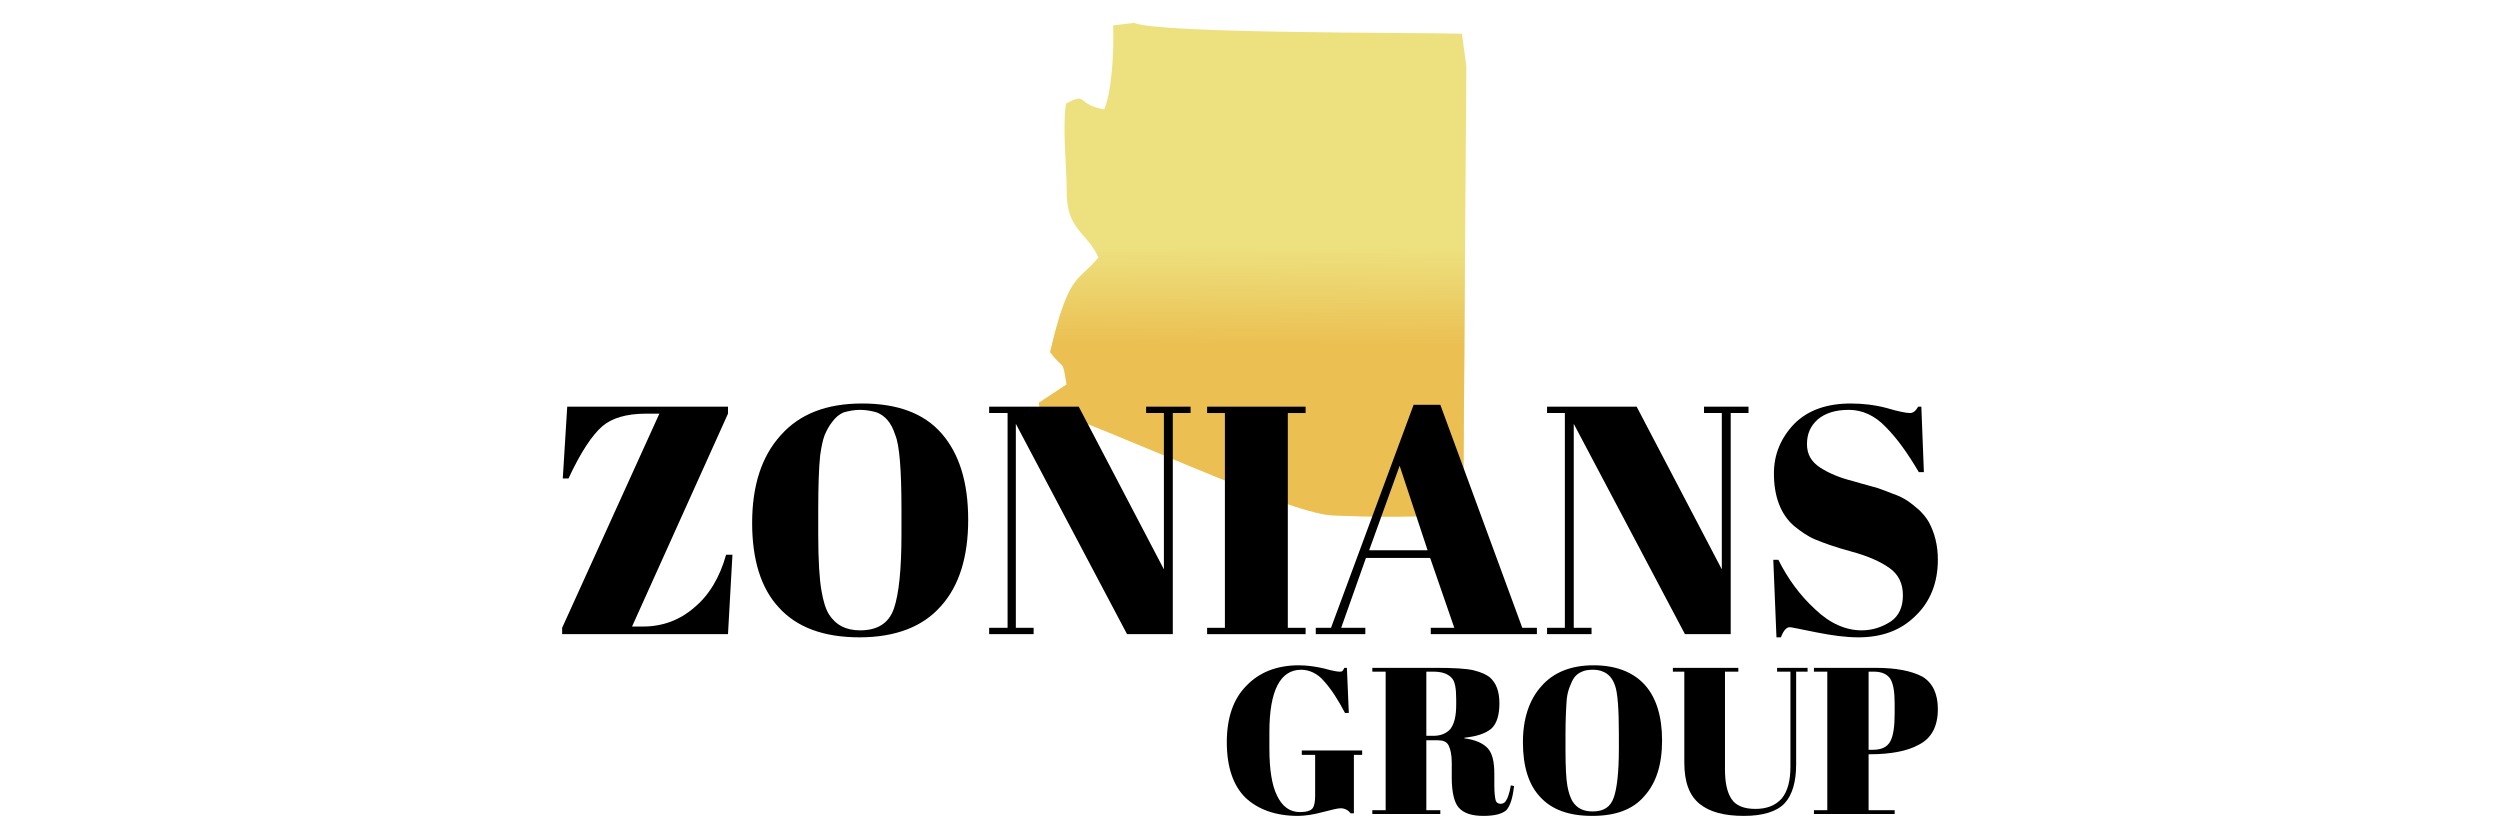
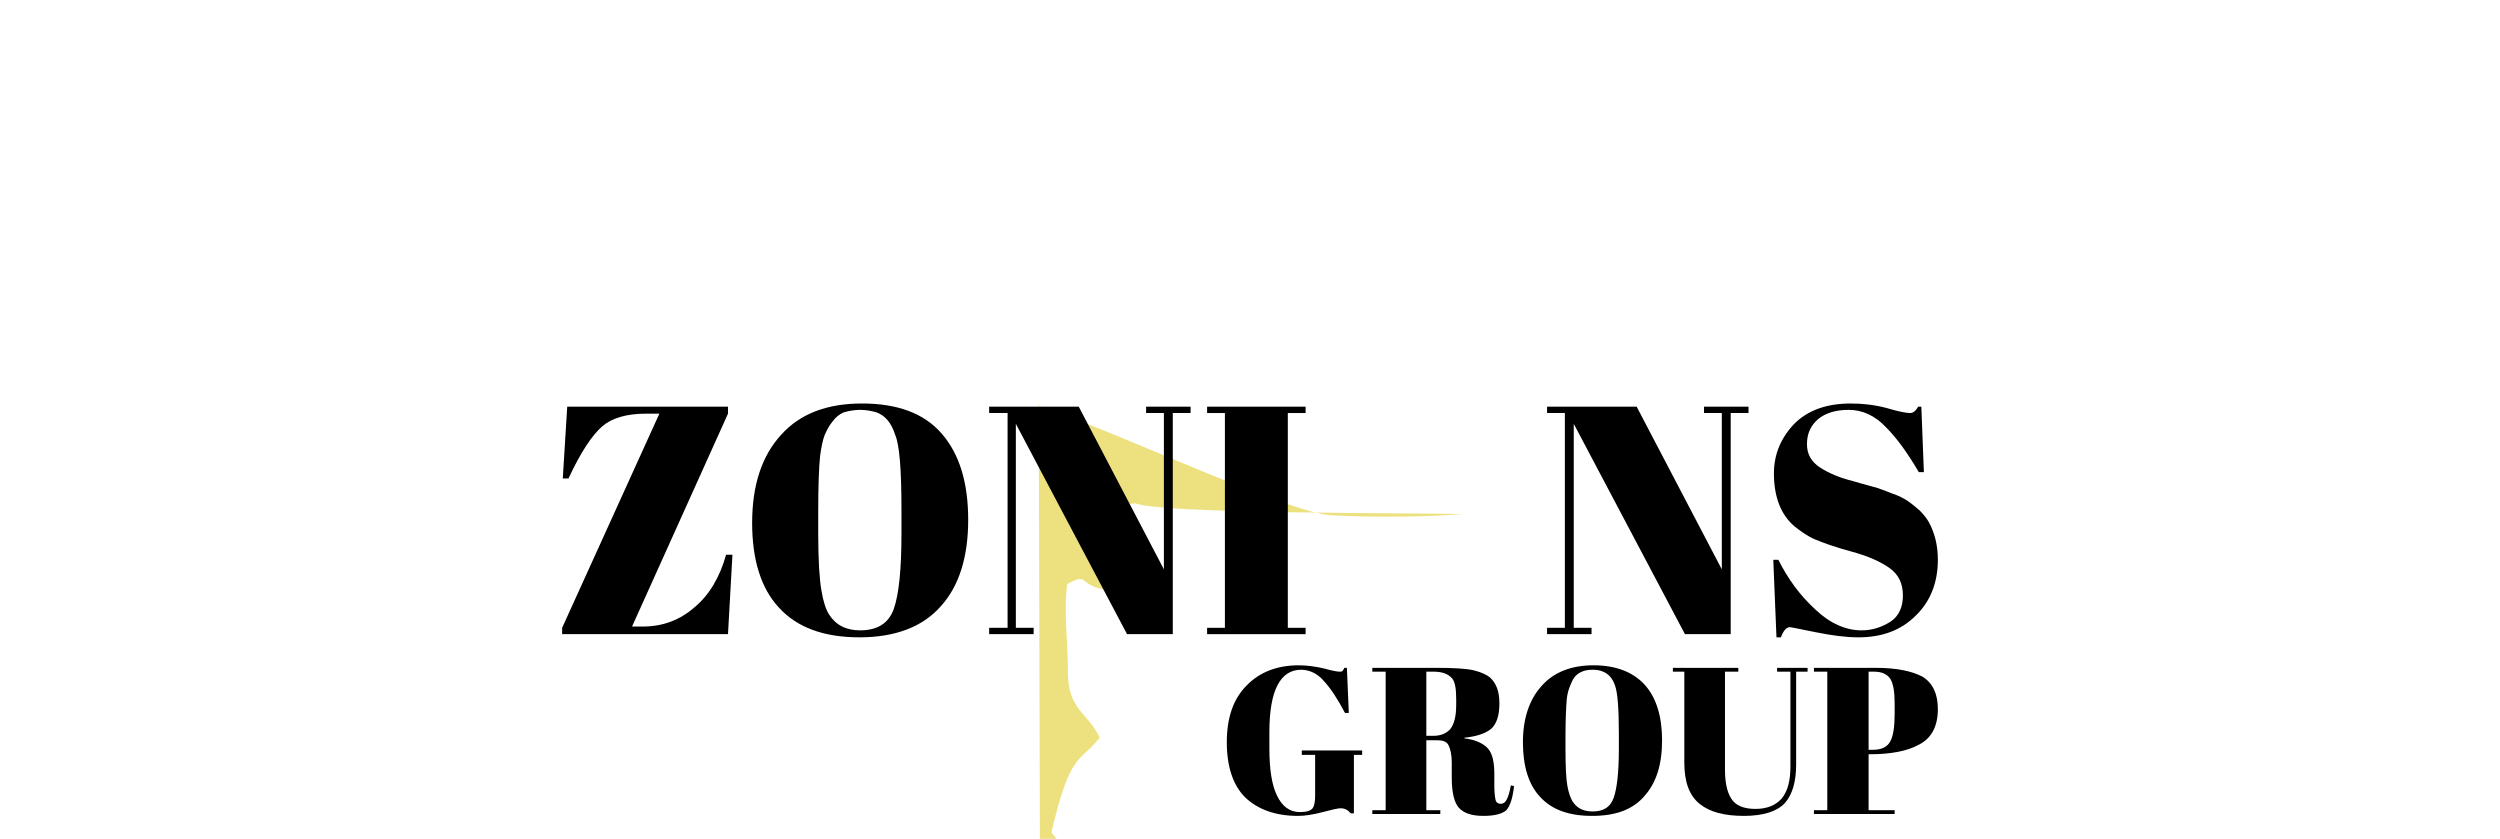
<svg xmlns="http://www.w3.org/2000/svg" xml:space="preserve" width="8.277in" height="2.777in" version="1.1" style="shape-rendering:geometricPrecision; text-rendering:geometricPrecision; image-rendering:optimizeQuality; fill-rule:evenodd; clip-rule:evenodd" viewBox="0 0 3933 1320">
  <defs>
    <style type="text/css">
   
    .fil0 {fill:none}
    .fil2 {fill:#EBBF52}
    .fil1 {fill:#EDE17F}
    .fil3 {fill:black;fill-rule:nonzero}
   
  </style>
    <mask id="id0">
      <linearGradient id="id1" gradientUnits="userSpaceOnUse" x1="2030.5" y1="544.325" x2="2032.59" y2="119.053">
        <stop offset="0" style="stop-opacity:1; stop-color:white" />
        <stop offset="0.369" style="stop-opacity:-7.031; stop-color:white" />
        <stop offset="1" style="stop-opacity:0; stop-color:white" />
      </linearGradient>
-       <rect style="fill:url(#id1)" x="1634" y="36" width="673" height="778" />
    </mask>
  </defs>
  <g id="Layer_x0020_1">
    <polygon class="fil0" points="0,0 3933,0 3933,1320 0,1320 " />
    <g id="_752482912">
-       <path class="fil1" d="M1634 634l1 6c95,27 389,168 461,171 61,3 146,3 206,-2l5 -705 -7 -51c-78,-2 -476,0 -516,-17l-33 4c2,36 -2,106 -14,132 -44,-7 -25,-28 -60,-9 -6,38 1,98 1,136 -1,63 31,65 50,106 -32,40 -46,21 -76,149 22,30 19,8 26,51l-44 29z" />
+       <path class="fil1" d="M1634 634l1 6c95,27 389,168 461,171 61,3 146,3 206,-2c-78,-2 -476,0 -516,-17l-33 4c2,36 -2,106 -14,132 -44,-7 -25,-28 -60,-9 -6,38 1,98 1,136 -1,63 31,65 50,106 -32,40 -46,21 -76,149 22,30 19,8 26,51l-44 29z" />
      <path class="fil2" style="mask:url(#id0)" d="M1634 634l1 6c95,27 389,168 461,171 61,3 146,3 206,-2l5 -705 -7 -51c-78,-2 -476,0 -516,-17l-33 4c2,36 -2,106 -14,132 -44,-7 -25,-28 -60,-9 -6,38 1,98 1,136 -1,63 31,65 50,106 -32,40 -46,21 -76,149 22,30 19,8 26,51l-44 29z" />
      <path class="fil3" d="M1145 640l0 11 -151 335 17 0c31,0 58,-10 81,-30 23,-19 40,-47 50,-83l10 0 -7 125 -261 0 0 -10 153 -337 -21 0c-31,0 -54,7 -69,20 -16,14 -34,41 -53,82l-9 0 7 -113 253 0z" />
      <path id="1" class="fil3" d="M1418 840l0 -38c0,-62 -3,-102 -10,-118 -6,-19 -16,-30 -29,-35 -7,-2 -16,-4 -26,-4 -10,0 -19,2 -26,4 -7,3 -13,8 -18,15 -5,6 -9,14 -12,21 -3,8 -5,18 -7,32 -2,19 -3,49 -3,87l0 37c0,41 2,71 5,88 3,18 7,30 12,38 11,17 27,25 49,25 27,0 45,-11 53,-34 8,-23 12,-62 12,-118zm-66 163c-57,0 -99,-16 -127,-47 -28,-30 -42,-75 -42,-133 0,-59 15,-105 45,-138 30,-34 73,-50 128,-50 55,0 97,15 125,47 28,32 42,77 42,136 0,58 -14,104 -43,136 -28,32 -71,49 -128,49z" />
      <polygon id="2" class="fil3" points="1845,650 1845,998 1773,998 1598,667 1598,988 1626,988 1626,998 1556,998 1556,988 1585,988 1585,650 1556,650 1556,640 1697,640 1831,896 1831,650 1803,650 1803,640 1873,640 1873,650 " />
      <polygon id="3" class="fil3" points="1899,640 2054,640 2054,650 2026,650 2026,988 2054,988 2054,998 1899,998 1899,988 1927,988 1927,650 1899,650 " />
-       <path id="4" class="fil3" d="M2288 988l-38 -110 -101 0 -39 110 38 0 0 10 -78 0 0 -10 24 0 130 -351 42 0 129 351 23 0 0 10 -167 0 0 -10 37 0zm-86 -255l-48 133 92 0 -44 -133z" />
      <polygon id="5" class="fil3" points="2723,650 2723,998 2651,998 2476,667 2476,988 2504,988 2504,998 2434,998 2434,988 2462,988 2462,650 2434,650 2434,640 2575,640 2709,896 2709,650 2681,650 2681,640 2751,640 2751,650 " />
      <path id="6" class="fil3" d="M2929 992c17,0 32,-5 46,-14 13,-9 19,-23 19,-41 0,-19 -7,-33 -21,-43 -14,-10 -34,-19 -60,-26 -26,-7 -45,-14 -57,-19 -12,-5 -23,-13 -33,-21 -21,-18 -32,-46 -32,-83 0,-30 11,-56 32,-78 22,-22 52,-32 89,-32 18,0 37,2 56,7 20,6 32,8 37,8 5,0 9,-3 13,-10l5 0 4 103 -8 0c-17,-29 -34,-53 -52,-71 -17,-18 -37,-27 -58,-27 -21,0 -37,5 -49,15 -11,10 -17,22 -17,39 0,16 7,28 21,37 14,9 31,16 51,21 20,6 33,9 39,11 6,2 14,5 24,9 9,3 17,7 23,11 6,4 12,9 19,15 6,6 11,12 15,19 9,17 14,36 14,59 0,36 -12,66 -35,88 -23,23 -53,34 -90,34 -20,0 -42,-3 -67,-8 -25,-5 -39,-8 -41,-8 -5,0 -10,5 -14,16l-7 0 -5 -122 8 0c15,30 34,56 58,78 23,22 48,33 73,33z" />
      <path class="fil3" d="M2045 1278c10,0 17,-2 20,-6 3,-4 4,-11 4,-20l0 -64 -21 0 0 -7 95 0 0 7 -13 0 0 92 -5 0c-4,-5 -9,-8 -16,-8 -4,0 -13,2 -28,6 -15,4 -28,6 -39,6 -35,0 -63,-10 -83,-29 -19,-19 -29,-48 -29,-87 0,-38 10,-68 31,-89 20,-21 48,-32 82,-32 14,0 27,2 40,5 14,4 22,5 24,5 2,0 4,0 5,-1 1,-1 2,-3 3,-5l4 0 3 71 -6 0c-11,-21 -22,-38 -33,-50 -10,-12 -23,-18 -36,-18 -33,0 -50,33 -50,98l0 26c0,33 4,58 12,74 8,17 20,26 36,26z" />
      <path id="1" class="fil3" d="M2262 1165l-18 0 0 110 22 0 0 6 -107 0 0 -6 21 0 0 -218 -21 0 0 -6 99 0c28,0 49,1 61,4 12,3 20,7 25,11 10,9 15,22 15,41 0,18 -4,32 -13,40 -10,8 -24,12 -42,14l0 1c17,2 30,8 37,16 7,8 10,21 10,40l0 18c0,11 1,19 2,23 1,4 4,6 8,6 4,0 7,-2 9,-6 2,-3 5,-11 7,-23l5 1c-2,19 -6,31 -12,38 -7,6 -19,9 -36,9 -18,0 -31,-4 -39,-13 -7,-8 -11,-24 -11,-47l0 -24c0,-12 -2,-21 -5,-27 -3,-6 -9,-8 -17,-8zm-18 -108l0 101 11 0c12,0 21,-4 27,-11 6,-8 9,-20 9,-38l0 -9c0,-17 -2,-29 -8,-34 -6,-6 -15,-9 -28,-9l-11 0z" />
      <path id="2" class="fil3" d="M2547 1179l0 -24c0,-40 -2,-65 -6,-76 -4,-12 -11,-19 -19,-22 -4,-2 -10,-3 -16,-3 -7,0 -13,1 -17,3 -5,2 -9,5 -12,9 -3,4 -5,9 -7,14 -2,5 -4,11 -5,20 -1,13 -2,32 -2,56l0 24c0,27 1,46 3,57 2,11 5,19 8,24 7,11 17,16 32,16 17,0 28,-7 33,-22 5,-14 8,-40 8,-76zm-42 105c-37,0 -64,-10 -82,-30 -18,-19 -27,-48 -27,-86 0,-37 10,-67 29,-88 19,-22 47,-33 82,-33 36,0 63,11 81,31 18,20 27,50 27,87 0,38 -9,67 -28,88 -18,21 -45,31 -82,31z" />
      <path id="3" class="fil3" d="M2714 1211c0,20 3,35 10,46 7,11 20,16 38,16 17,0 31,-5 41,-16 10,-12 14,-29 14,-51l0 -149 -21 0 0 -6 48 0 0 6 -18 0 0 146c0,27 -6,48 -18,61 -12,13 -34,20 -64,20 -31,0 -54,-6 -70,-19 -16,-13 -24,-34 -24,-65l0 -143 -18 0 0 -6 103 0 0 6 -21 0 0 154z" />
      <path id="4" class="fil3" d="M2854 1051l97 0c33,0 57,5 74,14 16,10 24,27 24,51 0,27 -10,46 -30,56 -18,10 -44,15 -77,15l-2 0 0 88 41 0 0 6 -127 0 0 -6 21 0 0 -218 -21 0 0 -6zm86 6l0 123 6 0c14,0 23,-4 28,-13 5,-9 7,-24 7,-44l0 -16c0,-18 -2,-31 -7,-39 -5,-7 -13,-11 -26,-11l-8 0z" />
    </g>
  </g>
</svg>